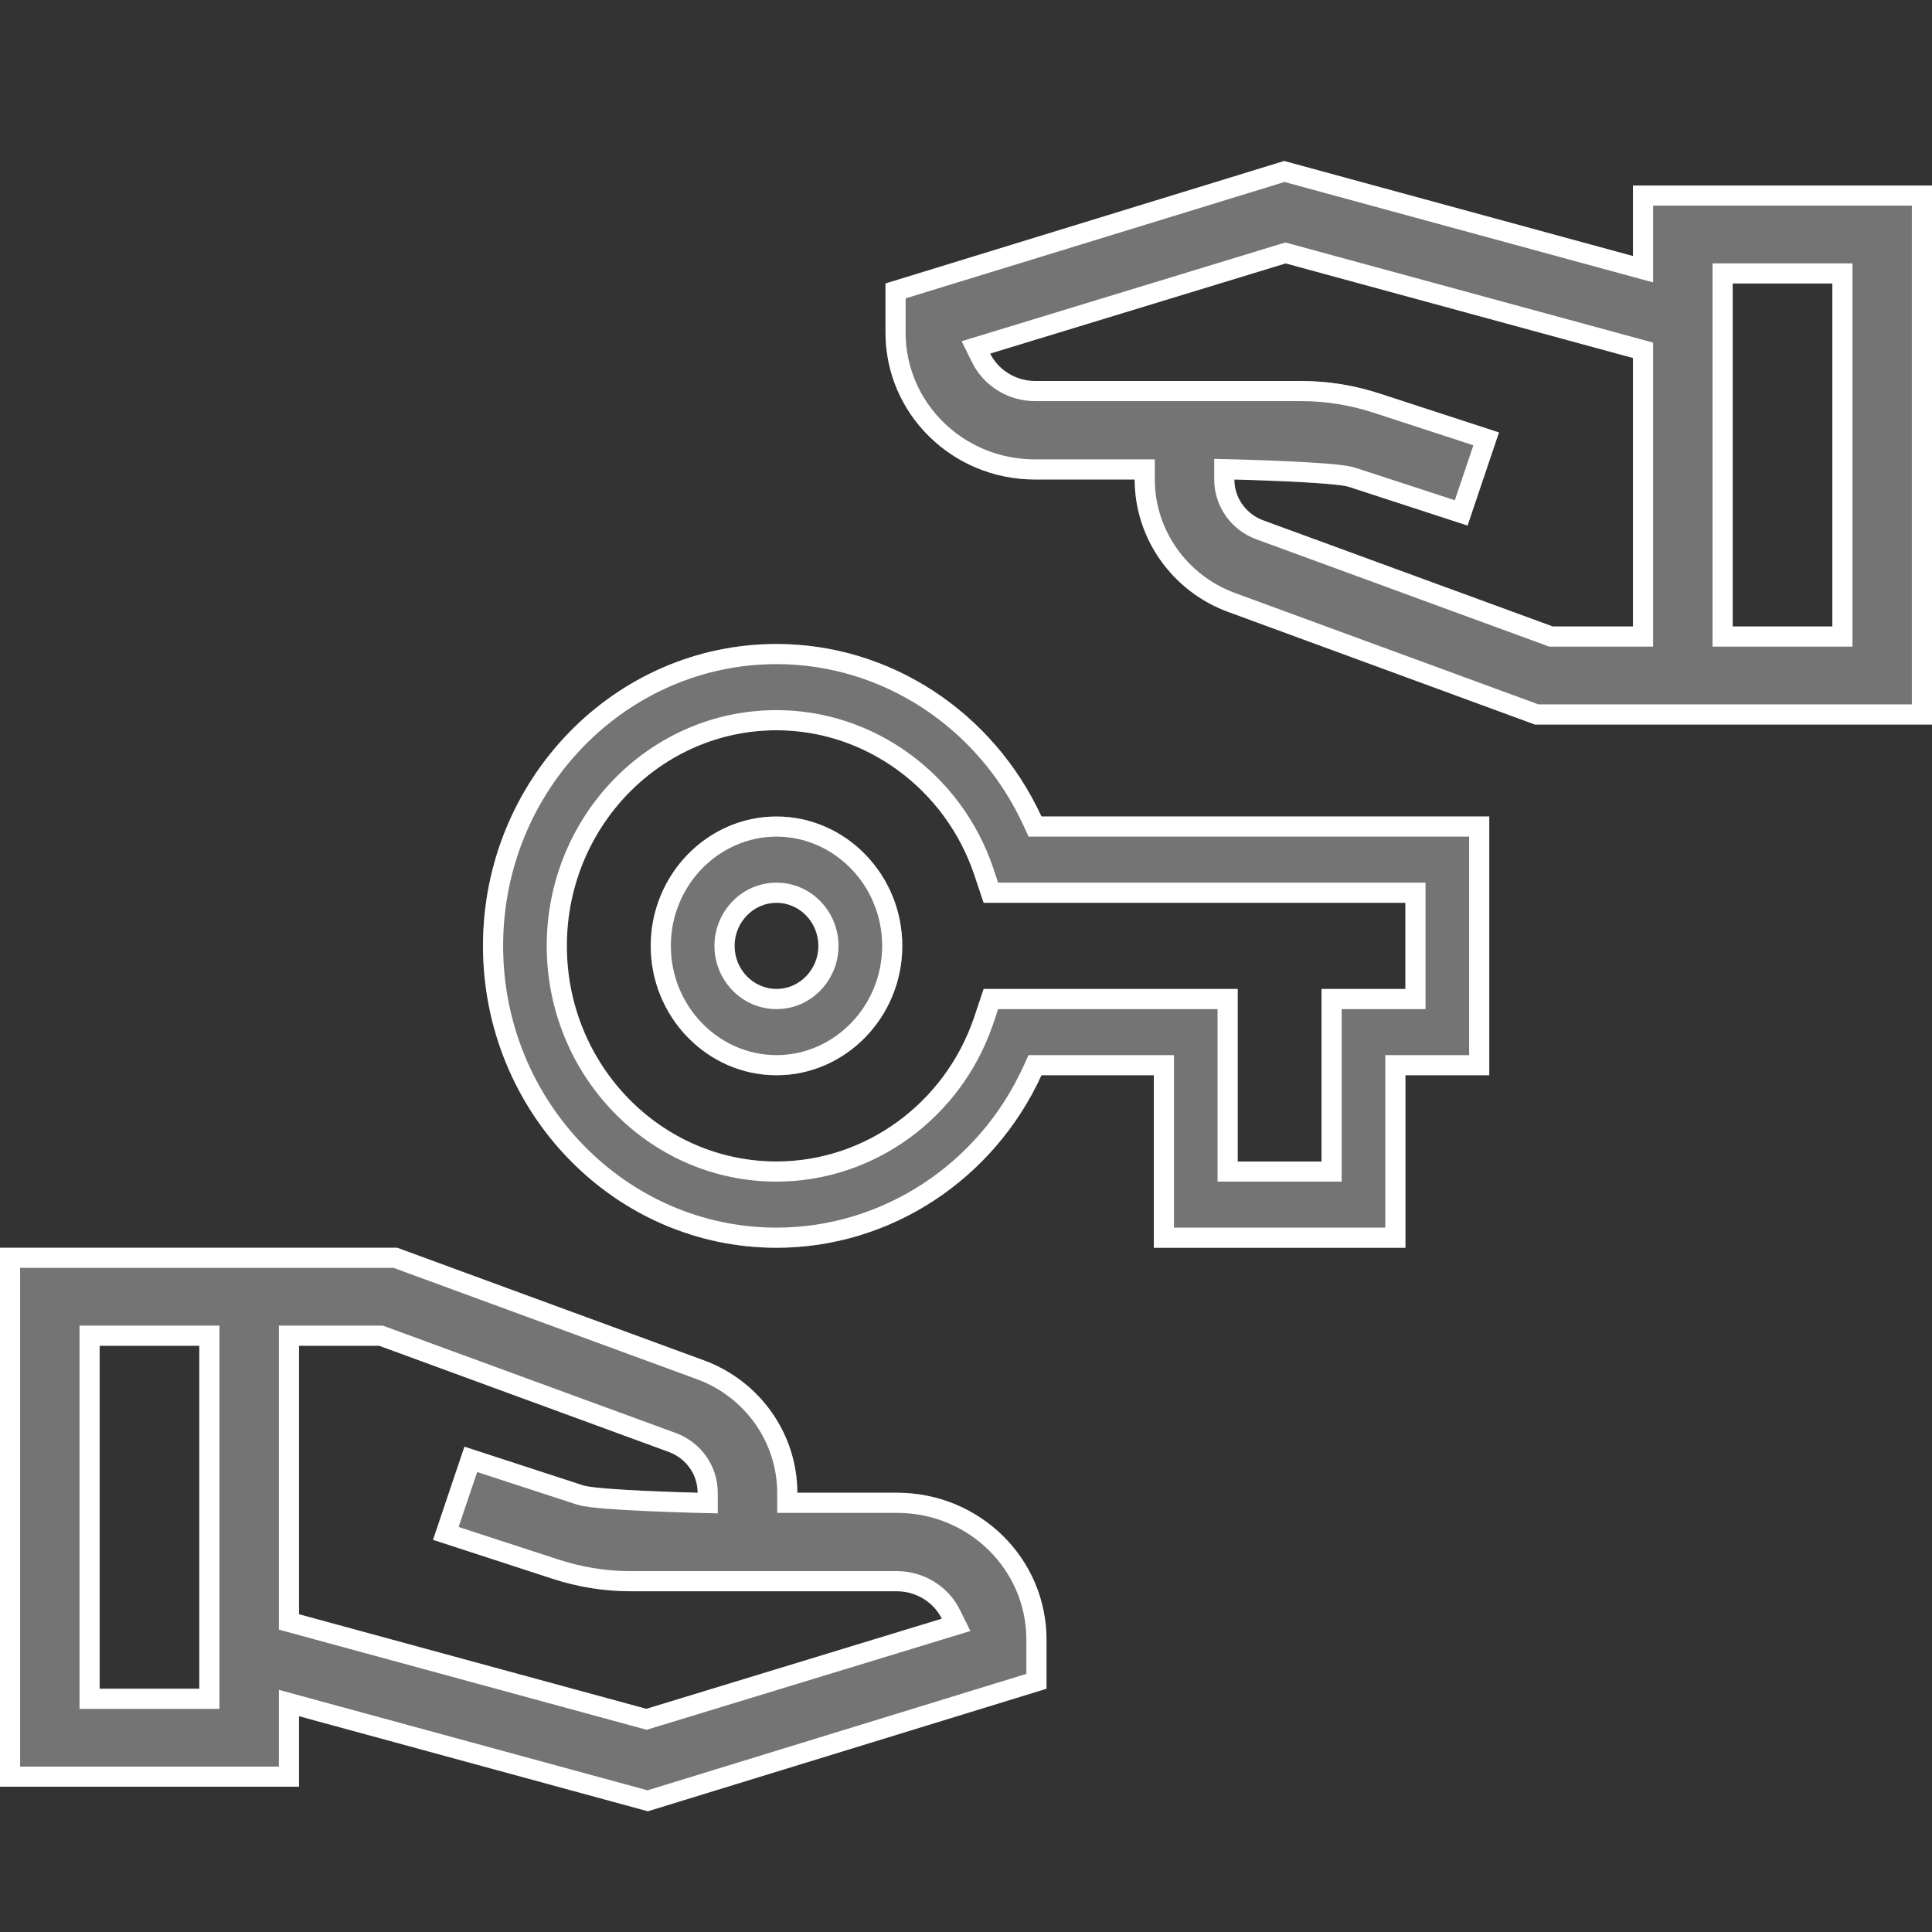
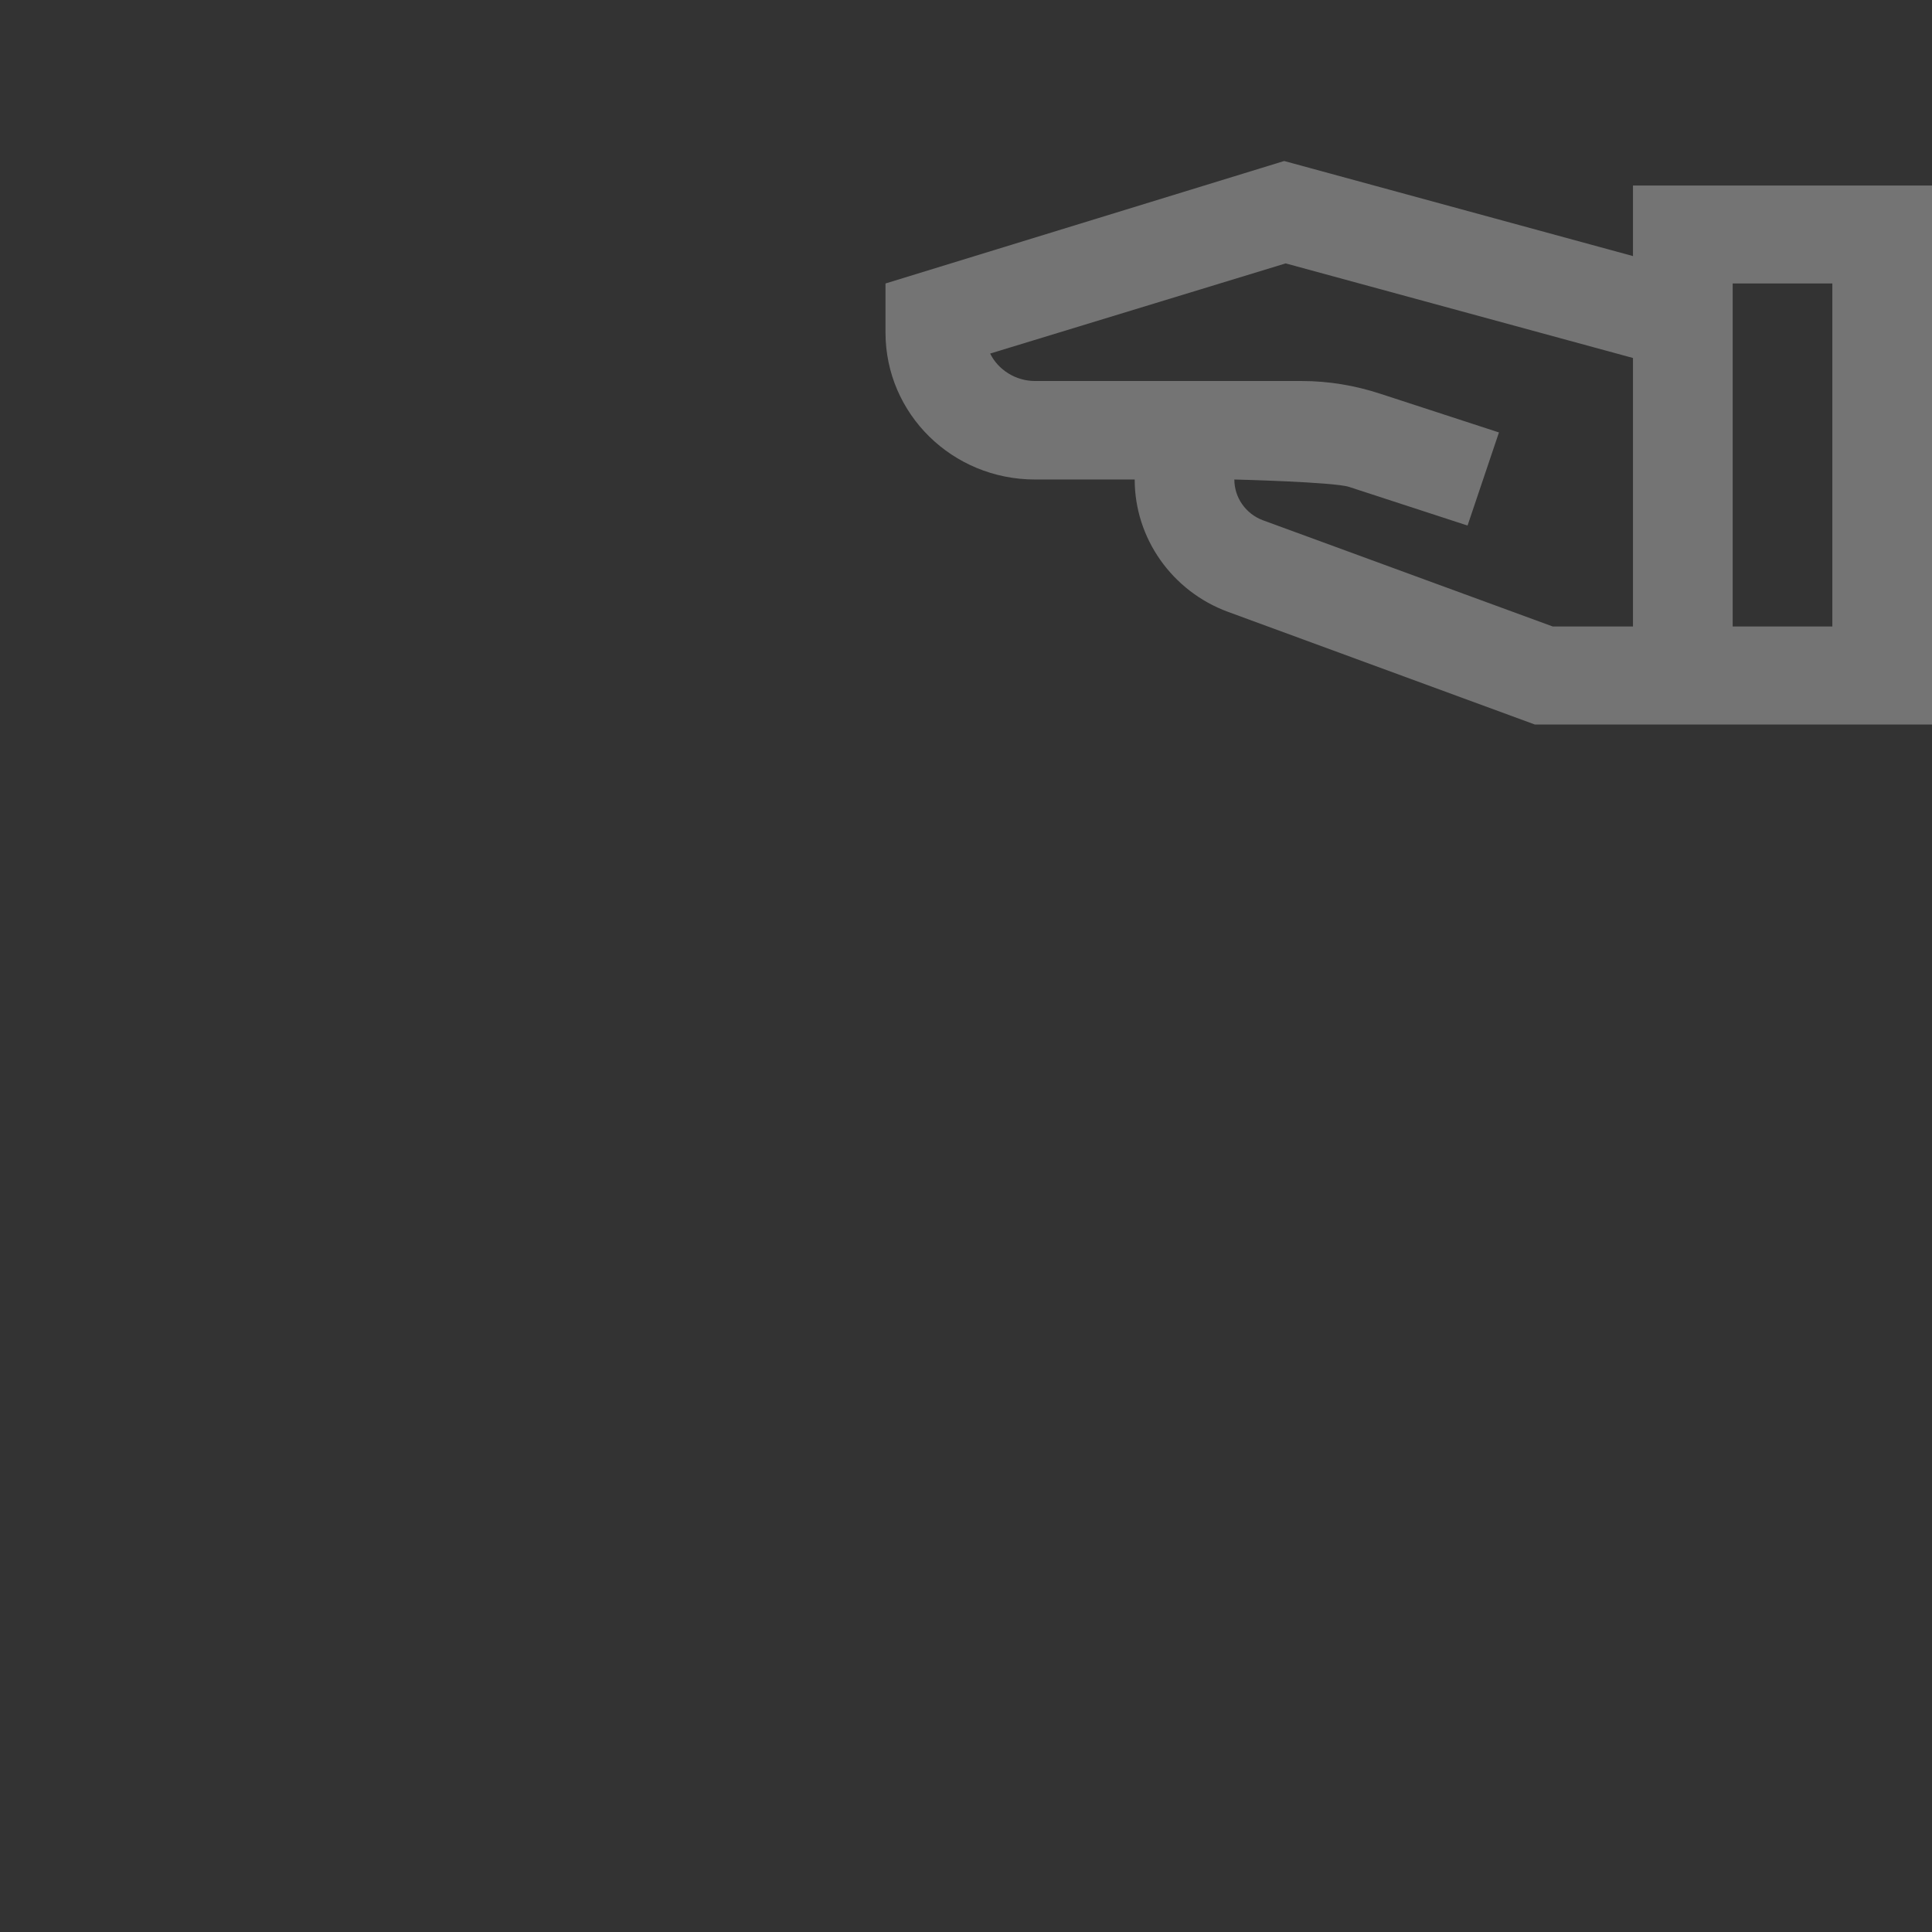
<svg xmlns="http://www.w3.org/2000/svg" width="48" height="48" viewBox="0 0 48 48" fill="none">
  <rect x="0" y="0" width="48" height="48" fill="#333333" stroke="none" />
-   <path d="M34.917 31H28.667V26.714H25.875C24.688 29.307 22.125 31 19.292 31C15.271 31 12 27.636 12 23.5C12 19.364 15.271 16 19.292 16C22.125 16 24.677 17.693 25.875 20.286H37V26.714H34.917V31ZM30.75 28.857H32.833V24.571H34.917V22.429H24.438L24.198 21.711C23.469 19.579 21.49 18.143 19.292 18.143C16.417 18.143 14.083 20.543 14.083 23.5C14.083 26.457 16.417 28.857 19.292 28.857C21.49 28.857 23.469 27.421 24.198 25.289L24.438 24.571H30.75V28.857ZM19.292 26.714C17.573 26.714 16.167 25.268 16.167 23.5C16.167 21.732 17.573 20.286 19.292 20.286C21.01 20.286 22.417 21.732 22.417 23.5C22.417 25.268 21.01 26.714 19.292 26.714ZM19.292 22.429C18.719 22.429 18.25 22.911 18.25 23.5C18.25 24.089 18.719 24.571 19.292 24.571C19.865 24.571 20.333 24.089 20.333 23.5C20.333 22.911 19.865 22.429 19.292 22.429Z" fill="#747474" />
-   <path fill-rule="evenodd" clip-rule="evenodd" d="M25.875 26.714H28.667V31H34.917V26.714H37V20.286H25.875C24.677 17.693 22.125 16 19.292 16C15.271 16 12 19.364 12 23.5C12 27.636 15.271 31 19.292 31C22.125 31 24.688 29.307 25.875 26.714ZM36.5 20.786H25.555L25.421 20.495C24.301 18.072 21.922 16.5 19.292 16.5C15.56 16.5 12.5 19.627 12.5 23.5C12.5 27.373 15.56 30.5 19.292 30.5C21.923 30.5 24.312 28.927 25.42 26.506L25.554 26.214H29.167V30.5H34.417V26.214H36.5V20.786ZM30.25 29.357V25.071H24.798L24.671 25.451C23.875 27.779 21.71 29.357 19.292 29.357C16.127 29.357 13.583 26.72 13.583 23.5C13.583 20.28 16.127 17.643 19.292 17.643C21.71 17.643 23.875 19.221 24.671 21.549L24.672 21.552L24.798 21.929H35.417V25.071H33.333V29.357H30.25ZM24.438 22.429L24.198 21.711C23.469 19.579 21.49 18.143 19.292 18.143C16.417 18.143 14.083 20.543 14.083 23.5C14.083 26.457 16.417 28.857 19.292 28.857C21.49 28.857 23.469 27.421 24.198 25.289L24.438 24.571H30.75V28.857H32.833V24.571H34.917V22.429H24.438ZM16.667 23.5C16.667 25.005 17.862 26.214 19.292 26.214C20.721 26.214 21.917 25.005 21.917 23.5C21.917 21.995 20.721 20.786 19.292 20.786C17.862 20.786 16.667 21.995 16.667 23.5ZM17.75 23.5C17.75 22.648 18.429 21.929 19.292 21.929C20.154 21.929 20.833 22.648 20.833 23.5C20.833 24.352 20.154 25.071 19.292 25.071C18.429 25.071 17.75 24.352 17.75 23.5ZM16.167 23.5C16.167 25.268 17.573 26.714 19.292 26.714C21.01 26.714 22.417 25.268 22.417 23.5C22.417 21.732 21.01 20.286 19.292 20.286C17.573 20.286 16.167 21.732 16.167 23.5ZM18.25 23.5C18.25 22.911 18.719 22.429 19.292 22.429C19.865 22.429 20.333 22.911 20.333 23.5C20.333 24.089 19.865 24.571 19.292 24.571C18.719 24.571 18.25 24.089 18.25 23.5Z" fill="white" />
-   <path d="M26 40.739V41.956L16.095 45L7.429 42.638V44.391H0V31H9.868L17.494 33.8C18.881 34.311 19.809 35.626 19.809 37.087H22.286C24.341 37.087 26 38.718 26 40.739ZM4.952 41.956V33.435H2.476V41.956H4.952ZM23.4 40.216C23.202 39.814 22.769 39.534 22.286 39.534H15.662C14.993 39.534 14.337 39.424 13.706 39.217L10.759 38.256L11.539 35.943L14.486 36.904C14.87 37.026 17.333 37.087 17.333 37.087C17.333 36.636 17.049 36.235 16.628 36.077L9.422 33.435H7.429V40.106L16.058 42.456L23.4 40.216Z" fill="#747474" />
-   <path fill-rule="evenodd" clip-rule="evenodd" d="M16.095 45L26 41.956V40.739C26 38.718 24.341 37.087 22.286 37.087H19.809C19.809 35.626 18.881 34.311 17.494 33.8L9.868 31H0V44.391H7.429V42.638L16.095 45ZM6.929 43.891V41.984L16.087 44.48L25.5 41.587V40.739C25.5 39.002 24.073 37.587 22.286 37.587H19.309V37.087C19.309 35.84 18.516 34.71 17.322 34.269C17.322 34.269 17.322 34.269 17.322 34.269L9.779 31.5H0.5V43.891H6.929ZM5.452 42.456H1.976V32.935H5.452V42.456ZM24.109 40.522L16.066 42.976L6.929 40.488V32.935H9.511L16.804 35.608C17.415 35.838 17.833 36.423 17.833 37.087V37.599L17.321 37.587L17.333 37.087C17.333 36.907 17.288 36.735 17.207 36.583C17.084 36.355 16.881 36.172 16.628 36.077L9.422 33.435H7.429V40.106L16.058 42.456L23.4 40.216C23.32 40.053 23.201 39.91 23.056 39.798C22.843 39.633 22.573 39.534 22.286 39.534H15.662C14.993 39.534 14.337 39.424 13.706 39.217L10.759 38.256L11.539 35.943L14.486 36.904C14.759 36.991 16.092 37.047 16.833 37.072C17.131 37.082 17.333 37.087 17.333 37.087L17.321 37.587L17.293 37.586L17.213 37.584C17.144 37.582 17.046 37.579 16.926 37.575C16.688 37.568 16.366 37.556 16.031 37.541C15.696 37.526 15.346 37.506 15.053 37.483C14.906 37.471 14.77 37.458 14.655 37.443C14.55 37.43 14.43 37.411 14.335 37.381L14.331 37.38L11.855 36.572L11.394 37.937L13.861 38.742C14.444 38.933 15.048 39.034 15.662 39.034H22.286C22.959 39.034 23.566 39.422 23.848 39.995L24.109 40.522ZM4.952 33.435V41.956H2.476V33.435H4.952Z" fill="white" />
  <path d="M22 8.261L22 7.043L31.905 4L40.571 6.362L40.571 4.609L48 4.609L48 18L38.132 18L30.506 15.2C29.119 14.689 28.191 13.374 28.191 11.913L25.714 11.913C23.659 11.913 22 10.282 22 8.261ZM43.048 7.043L43.048 15.565L45.524 15.565L45.524 7.043L43.048 7.043ZM24.6 8.784C24.798 9.186 25.231 9.466 25.714 9.466L32.338 9.466C33.007 9.466 33.663 9.576 34.294 9.783L37.241 10.744L36.461 13.057L33.514 12.096C33.13 11.974 30.667 11.913 30.667 11.913C30.667 12.364 30.951 12.765 31.372 12.924L38.578 15.565L40.571 15.565L40.571 8.894L31.942 6.544L24.6 8.784Z" fill="#747474" />
-   <path fill-rule="evenodd" clip-rule="evenodd" d="M31.905 4L22 7.043L22 8.261C22 10.282 23.659 11.913 25.714 11.913L28.191 11.913C28.191 13.374 29.119 14.689 30.506 15.2L38.132 18L48 18L48 4.609L40.571 4.609L40.571 6.362L31.905 4ZM41.071 5.109L41.071 7.016L31.913 4.521L22.5 7.413L22.5 8.261C22.5 9.998 23.927 11.413 25.714 11.413L28.691 11.413L28.691 11.913C28.691 13.16 29.484 14.29 30.678 14.731C30.678 14.731 30.678 14.731 30.678 14.731L38.221 17.5L47.5 17.5L47.5 5.109L41.071 5.109ZM42.548 6.543L46.024 6.543L46.024 16.065L42.548 16.065L42.548 6.543ZM23.891 8.478L31.934 6.024L41.071 8.512L41.071 16.065L38.489 16.065L31.196 13.392C30.585 13.162 30.167 12.577 30.167 11.913L30.167 11.4L30.679 11.413L30.667 11.913C30.667 12.093 30.712 12.265 30.793 12.417C30.916 12.645 31.119 12.828 31.372 12.924L38.578 15.565L40.571 15.565L40.571 8.894L31.942 6.544L24.6 8.784C24.68 8.947 24.799 9.09 24.944 9.202C25.157 9.367 25.427 9.466 25.714 9.466L32.338 9.466C33.007 9.466 33.663 9.576 34.294 9.783L37.241 10.744L36.461 13.057L33.514 12.096C33.24 12.009 31.908 11.953 31.167 11.928C30.869 11.918 30.667 11.913 30.667 11.913L30.679 11.413L30.707 11.414L30.787 11.416C30.856 11.418 30.954 11.421 31.074 11.425C31.312 11.432 31.634 11.444 31.969 11.459C32.304 11.475 32.654 11.494 32.947 11.517C33.094 11.529 33.23 11.542 33.345 11.557C33.45 11.57 33.57 11.589 33.666 11.619L33.669 11.62L36.145 12.428L36.606 11.063L34.139 10.258C33.556 10.067 32.952 9.966 32.338 9.966L25.714 9.966C25.041 9.966 24.434 9.578 24.152 9.005L23.891 8.478ZM43.048 15.565L43.048 7.043L45.524 7.043L45.524 15.565L43.048 15.565Z" fill="white" />
</svg>